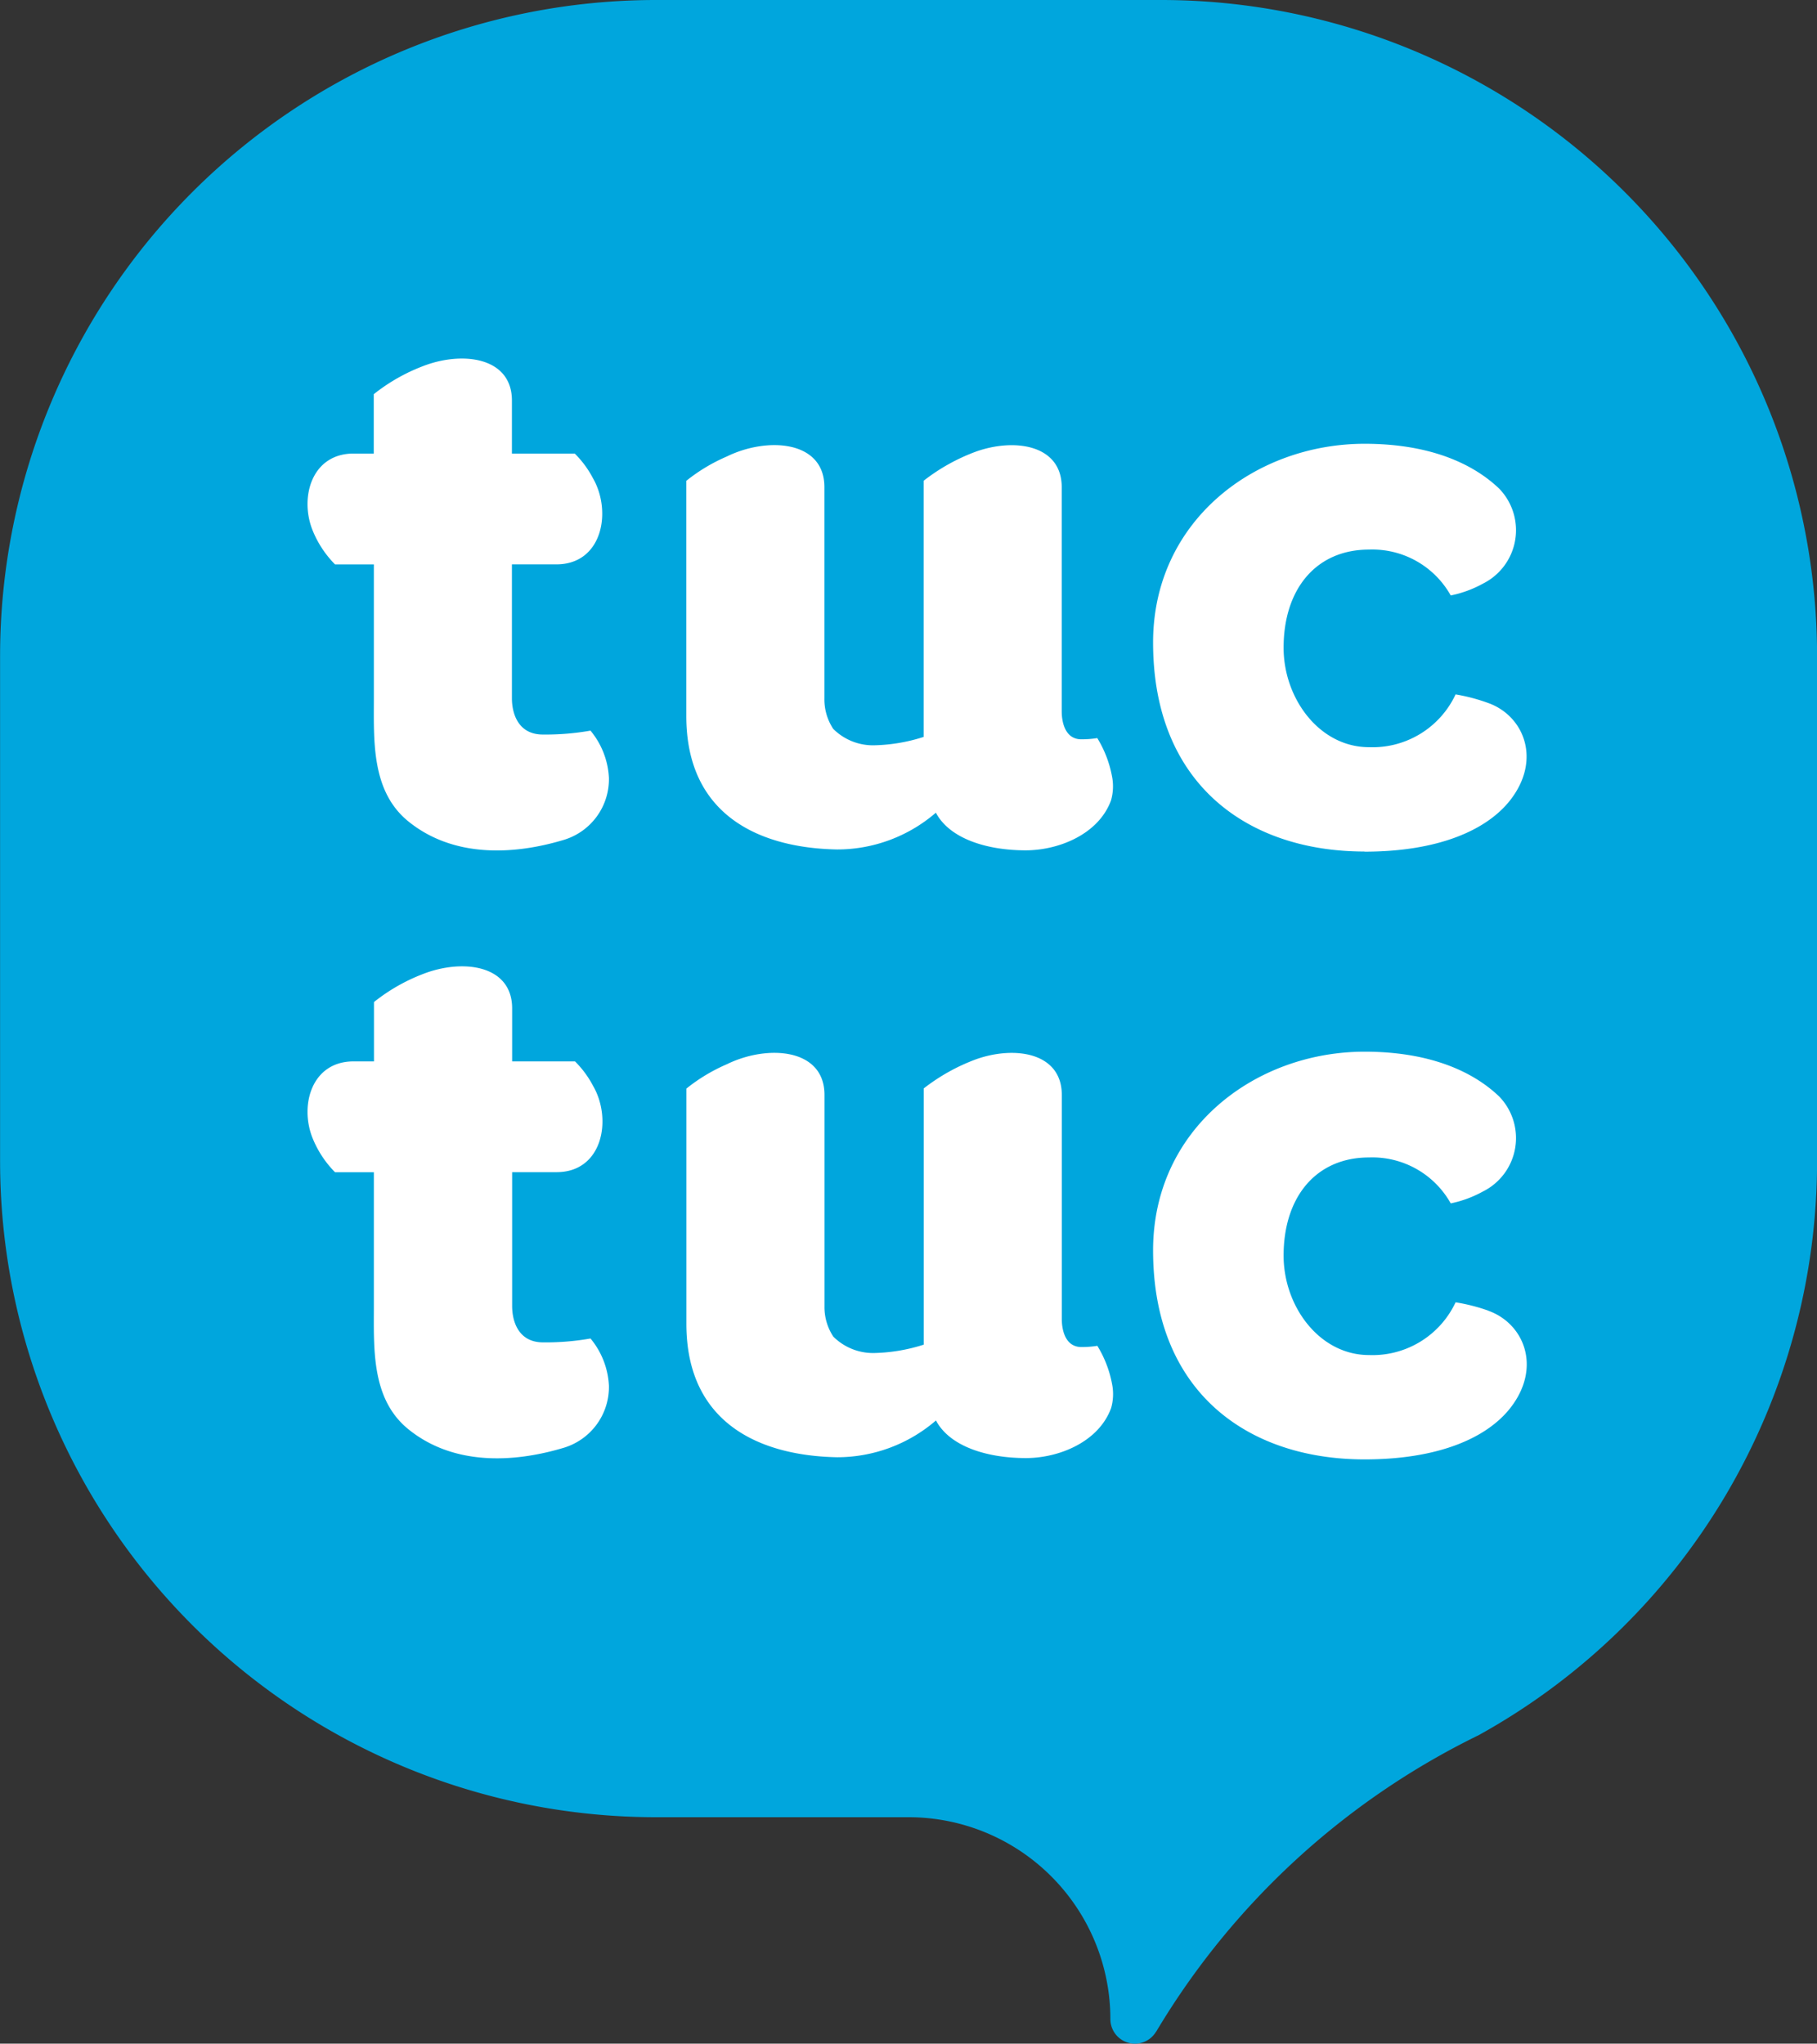
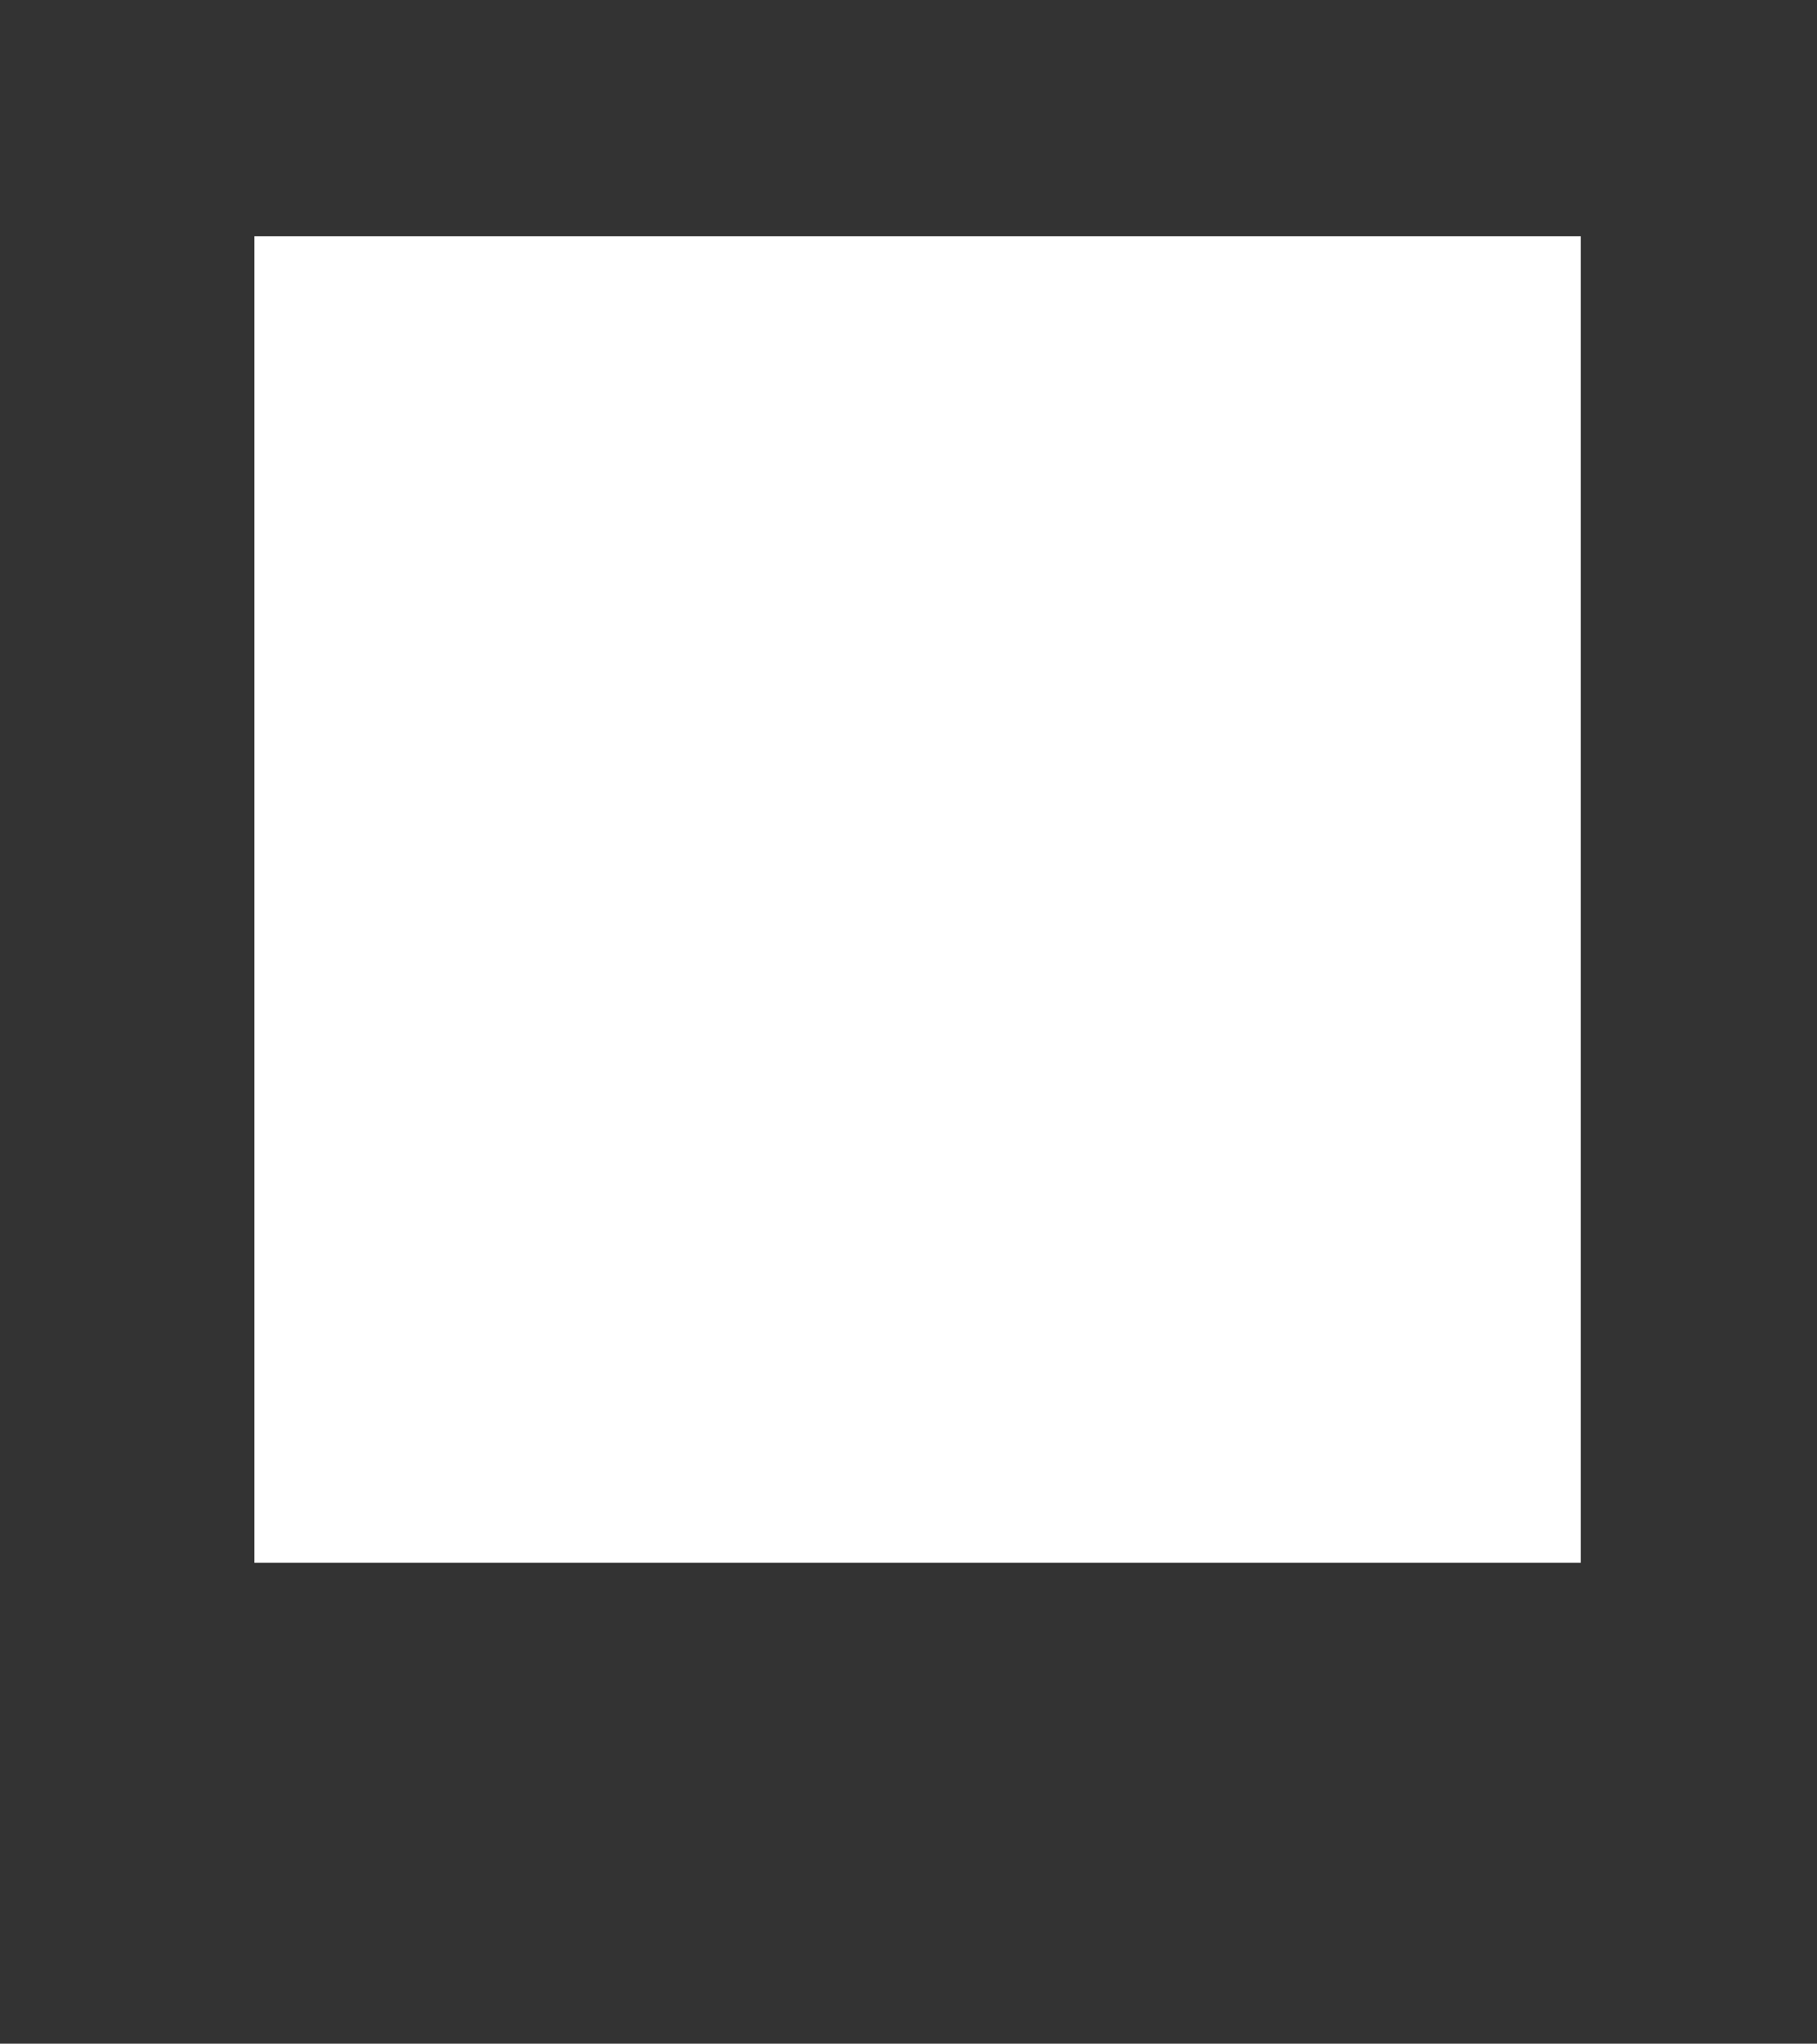
<svg xmlns="http://www.w3.org/2000/svg" id="Grupo_675" data-name="Grupo 675" width="114.1" height="128.318" viewBox="0 0 114.1 128.318">
  <rect x="0" y="0" width="114.1" height="128.318" fill="#333333" stroke="none" />
  <rect id="Rectángulo_19" data-name="Rectángulo 19" width="83.293" height="83.293" transform="translate(15.974 14.833)" fill="#fff" />
-   <path id="Trazado_1" data-name="Trazado 1" d="M184.193,267.562a1.543,1.543,0,0,1-2.871-.786A12.677,12.677,0,0,0,168.646,254.1H152.8a41.2,41.2,0,0,1-41.2-41.2V181.2A41.2,41.2,0,0,1,152.8,140h31.7a41.2,41.2,0,0,1,41.2,41.2V212.9a41.183,41.183,0,0,1-21.254,36.051,48.166,48.166,0,0,0-20.248,18.614m-35.509-43.525a16.129,16.129,0,0,1-2.993.245c-1.513,0-1.941-1.264-1.941-2.287l0-8.4h2.791c2.9,0,3.5-3.335,2.292-5.417a6.247,6.247,0,0,0-1.136-1.538h-3.947v-3.329c0-2.734-3.113-3.133-5.609-2.153a11.532,11.532,0,0,0-3.067,1.756v3.726H133.8c-2.614,0-3.387,2.708-2.6,4.759a6.507,6.507,0,0,0,1.432,2.2h2.44l0,8.347c0,2.724-.173,5.895,2.169,7.792,2.77,2.246,6.5,2.145,9.772,1.158a3.988,3.988,0,0,0,2.82-3.892,5.026,5.026,0,0,0-1.158-2.966m0-38.166a16.128,16.128,0,0,1-2.993.245c-1.513,0-1.941-1.261-1.941-2.284l0-8.4h2.791c2.9,0,3.5-3.334,2.292-5.42a6.253,6.253,0,0,0-1.136-1.537h-3.947v-3.332c0-2.729-3.113-3.127-5.609-2.148a11.56,11.56,0,0,0-3.067,1.753v3.726H133.8c-2.614,0-3.387,2.708-2.6,4.759a6.506,6.506,0,0,0,1.432,2.2l2.44,0,0,8.347c0,2.722-.173,5.893,2.169,7.793,2.77,2.244,6.5,2.143,9.772,1.154a3.982,3.982,0,0,0,2.82-3.887,5.033,5.033,0,0,0-1.158-2.969m48.6,7.6c4.588,0,7.66-1.322,9.157-3.236,1.982-2.542.86-5.3-1.389-6.1A11.582,11.582,0,0,0,203,183.6a5.755,5.755,0,0,1-5.434,3.315c-3.115,0-5.366-3.056-5.366-6.243,0-3.7,2.051-6.164,5.362-6.164a5.641,5.641,0,0,1,5.133,2.88,7.08,7.08,0,0,0,2.011-.737,3.75,3.75,0,0,0,1.028-5.974c-1.718-1.641-4.48-2.813-8.444-2.813-6.88,0-13.286,4.845-13.286,12.477,0,8.9,5.952,13.125,13.281,13.125m7.768,28.828A11.523,11.523,0,0,0,203,221.77a5.76,5.76,0,0,1-5.434,3.312c-3.115,0-5.366-3.055-5.366-6.243,0-3.7,2.051-6.164,5.362-6.164a5.643,5.643,0,0,1,5.133,2.883,7.145,7.145,0,0,0,2.011-.74,3.75,3.75,0,0,0,1.028-5.974c-1.718-1.641-4.48-2.81-8.444-2.81-6.88,0-13.286,4.845-13.286,12.477,0,8.9,5.952,13.123,13.281,13.123,4.588,0,7.66-1.319,9.157-3.235,1.982-2.542.86-5.3-1.389-6.1m-24.562-35.954a6.263,6.263,0,0,1-.994.075c-.959,0-1.23-.966-1.23-1.763l0-14.067c0-2.657-2.943-3.108-5.4-2.229a12.174,12.174,0,0,0-3.272,1.826V186.27a10.828,10.828,0,0,1-3.029.524,3.532,3.532,0,0,1-2.649-1.031,3.357,3.357,0,0,1-.553-1.9l0-13.279c0-2.928-3.572-3.175-6.133-1.919a11,11,0,0,0-2.539,1.525v14.77c0,6.159,4.495,8.283,9.472,8.377a9.481,9.481,0,0,0,6.2-2.309c.87,1.641,3.214,2.364,5.648,2.364,2.095-.007,4.583-1.023,5.354-3.147a3.221,3.221,0,0,0,.086-1.341,7.046,7.046,0,0,0-.956-2.566m0,38.166a6.31,6.31,0,0,1-.994.074c-.959,0-1.23-.968-1.23-1.765l0-14.065c0-2.657-2.943-3.109-5.4-2.232a12.24,12.24,0,0,0-3.272,1.826v16.087a10.914,10.914,0,0,1-3.029.523,3.537,3.537,0,0,1-2.649-1.03,3.364,3.364,0,0,1-.553-1.9l0-13.277c0-2.928-3.572-3.178-6.133-1.922a11,11,0,0,0-2.539,1.528v14.768c0,6.162,4.495,8.285,9.472,8.379a9.494,9.494,0,0,0,6.2-2.309c.87,1.639,3.214,2.361,5.648,2.361,2.095,0,4.583-1.023,5.354-3.147a3.207,3.207,0,0,0,.086-1.338,7.031,7.031,0,0,0-.956-2.565" transform="translate(-111.595 -140)" fill="#00a6dd" />
</svg>